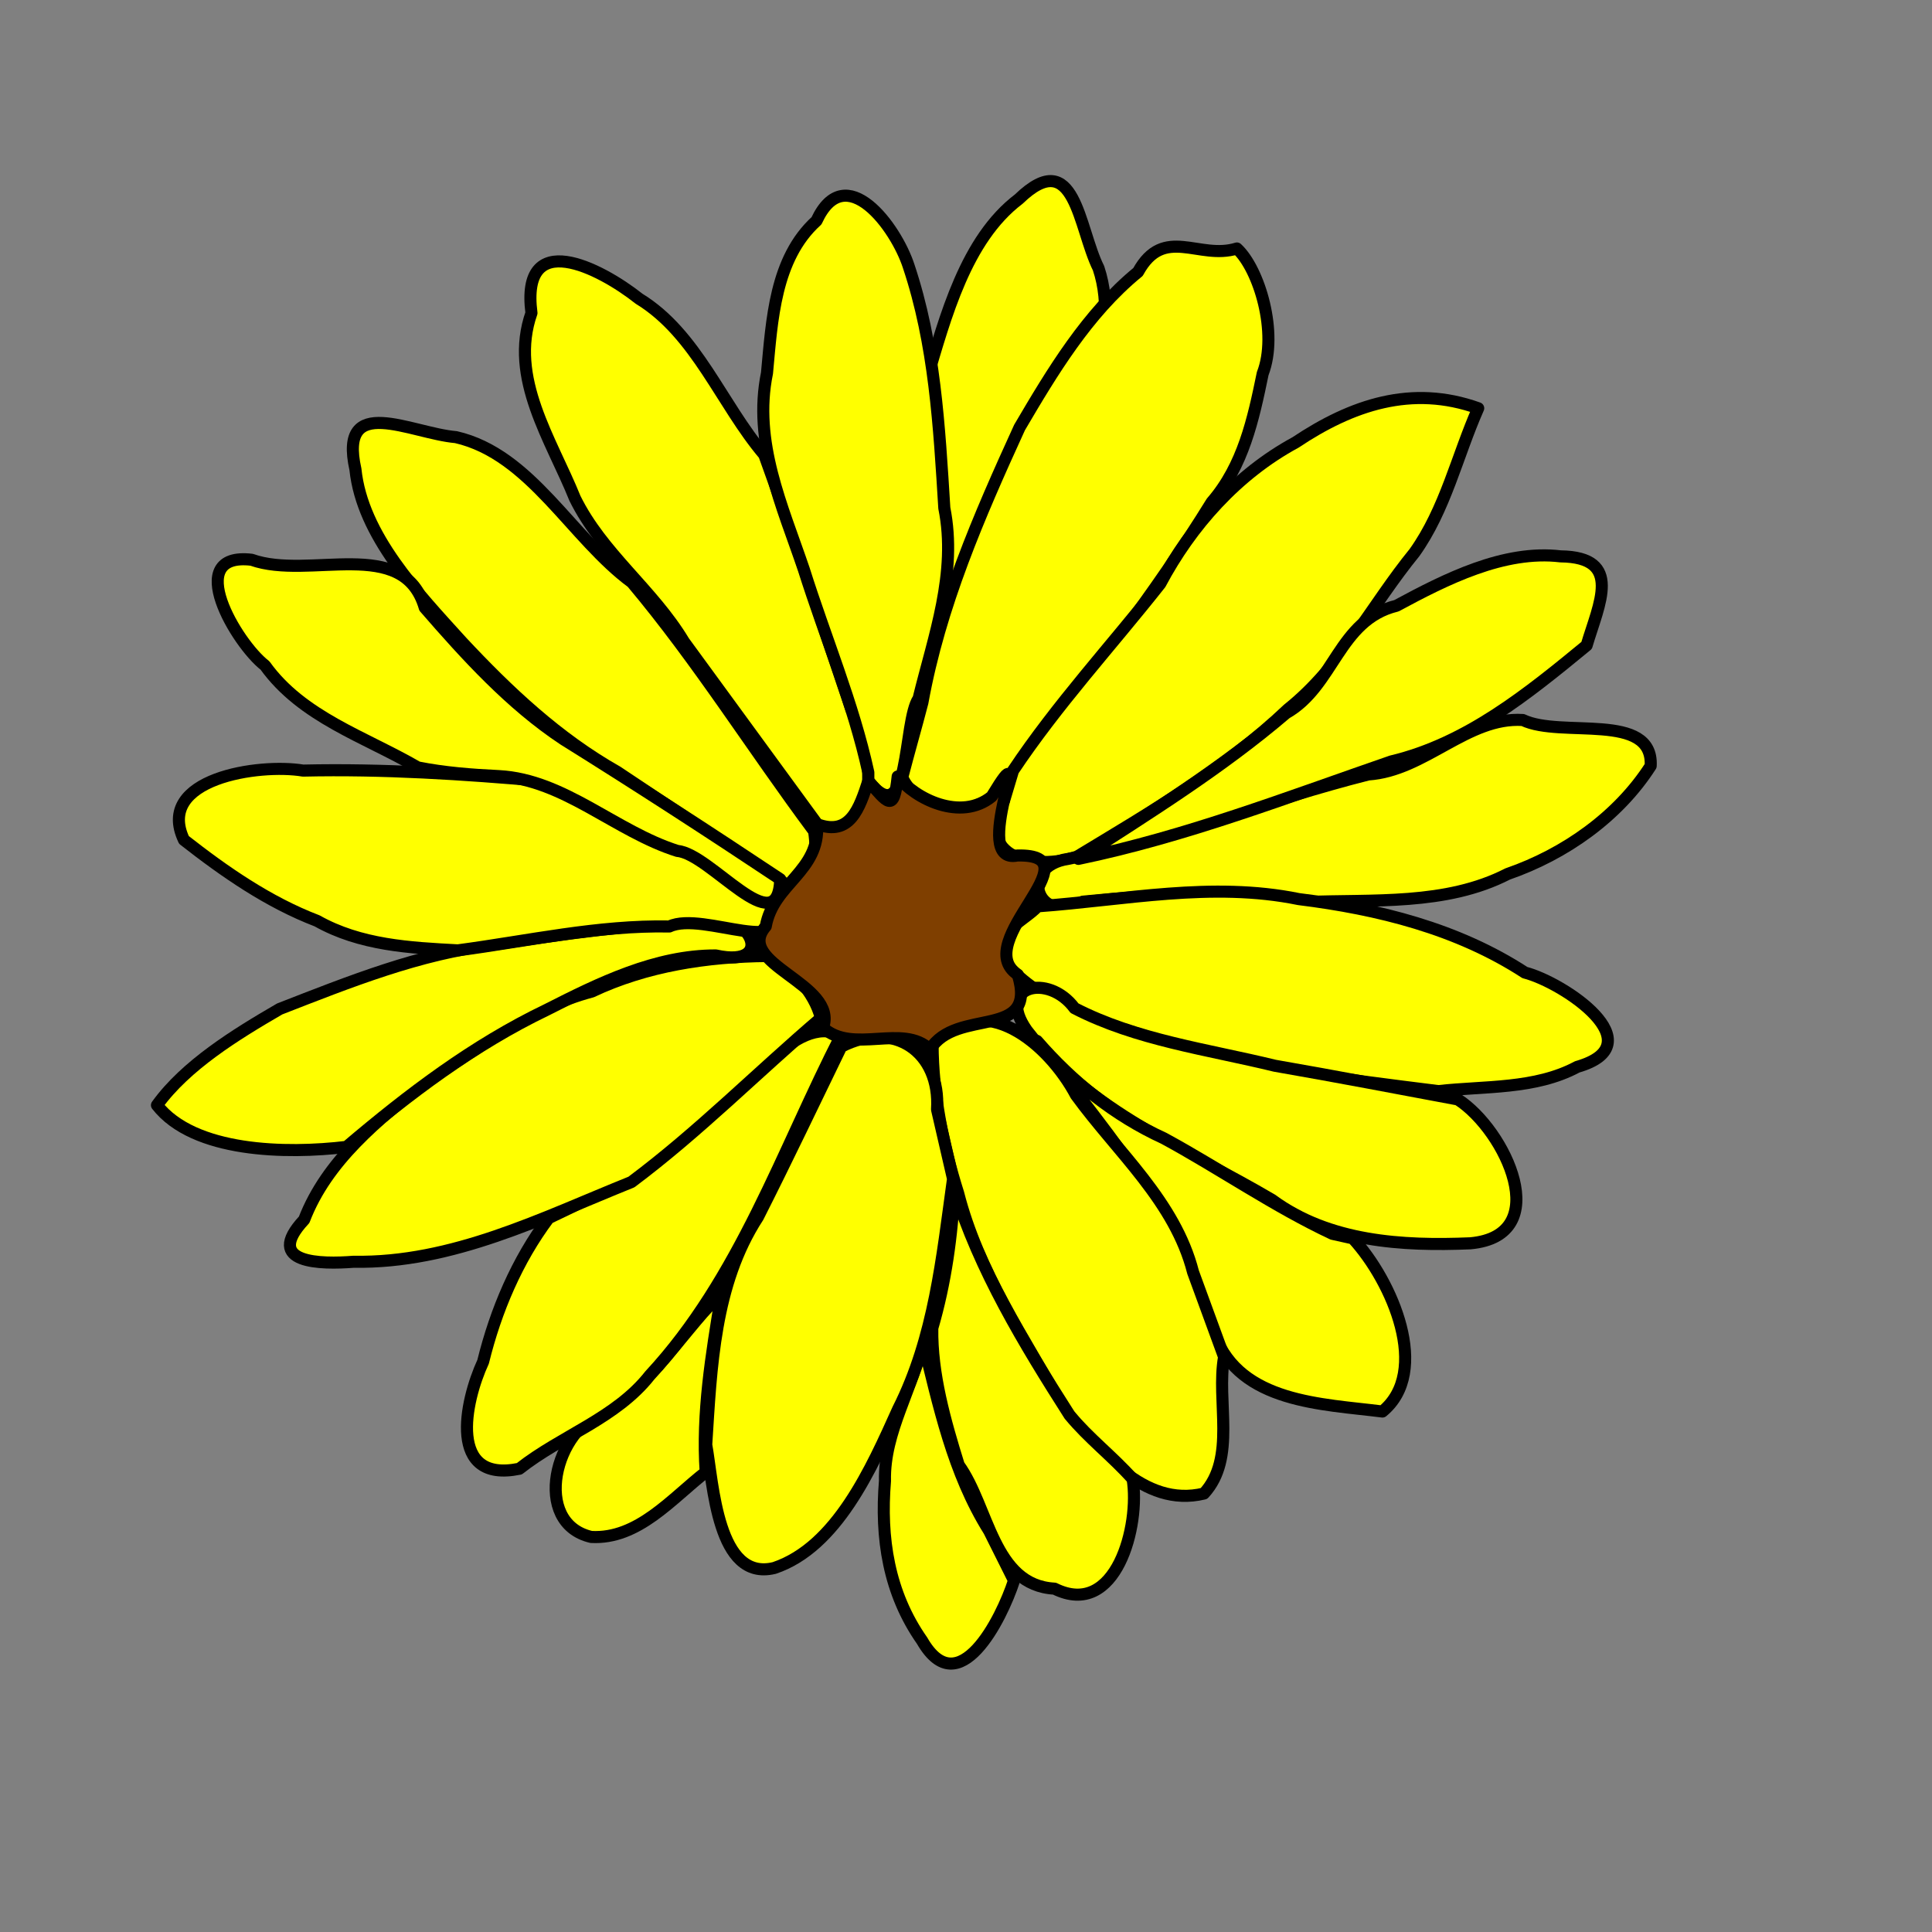
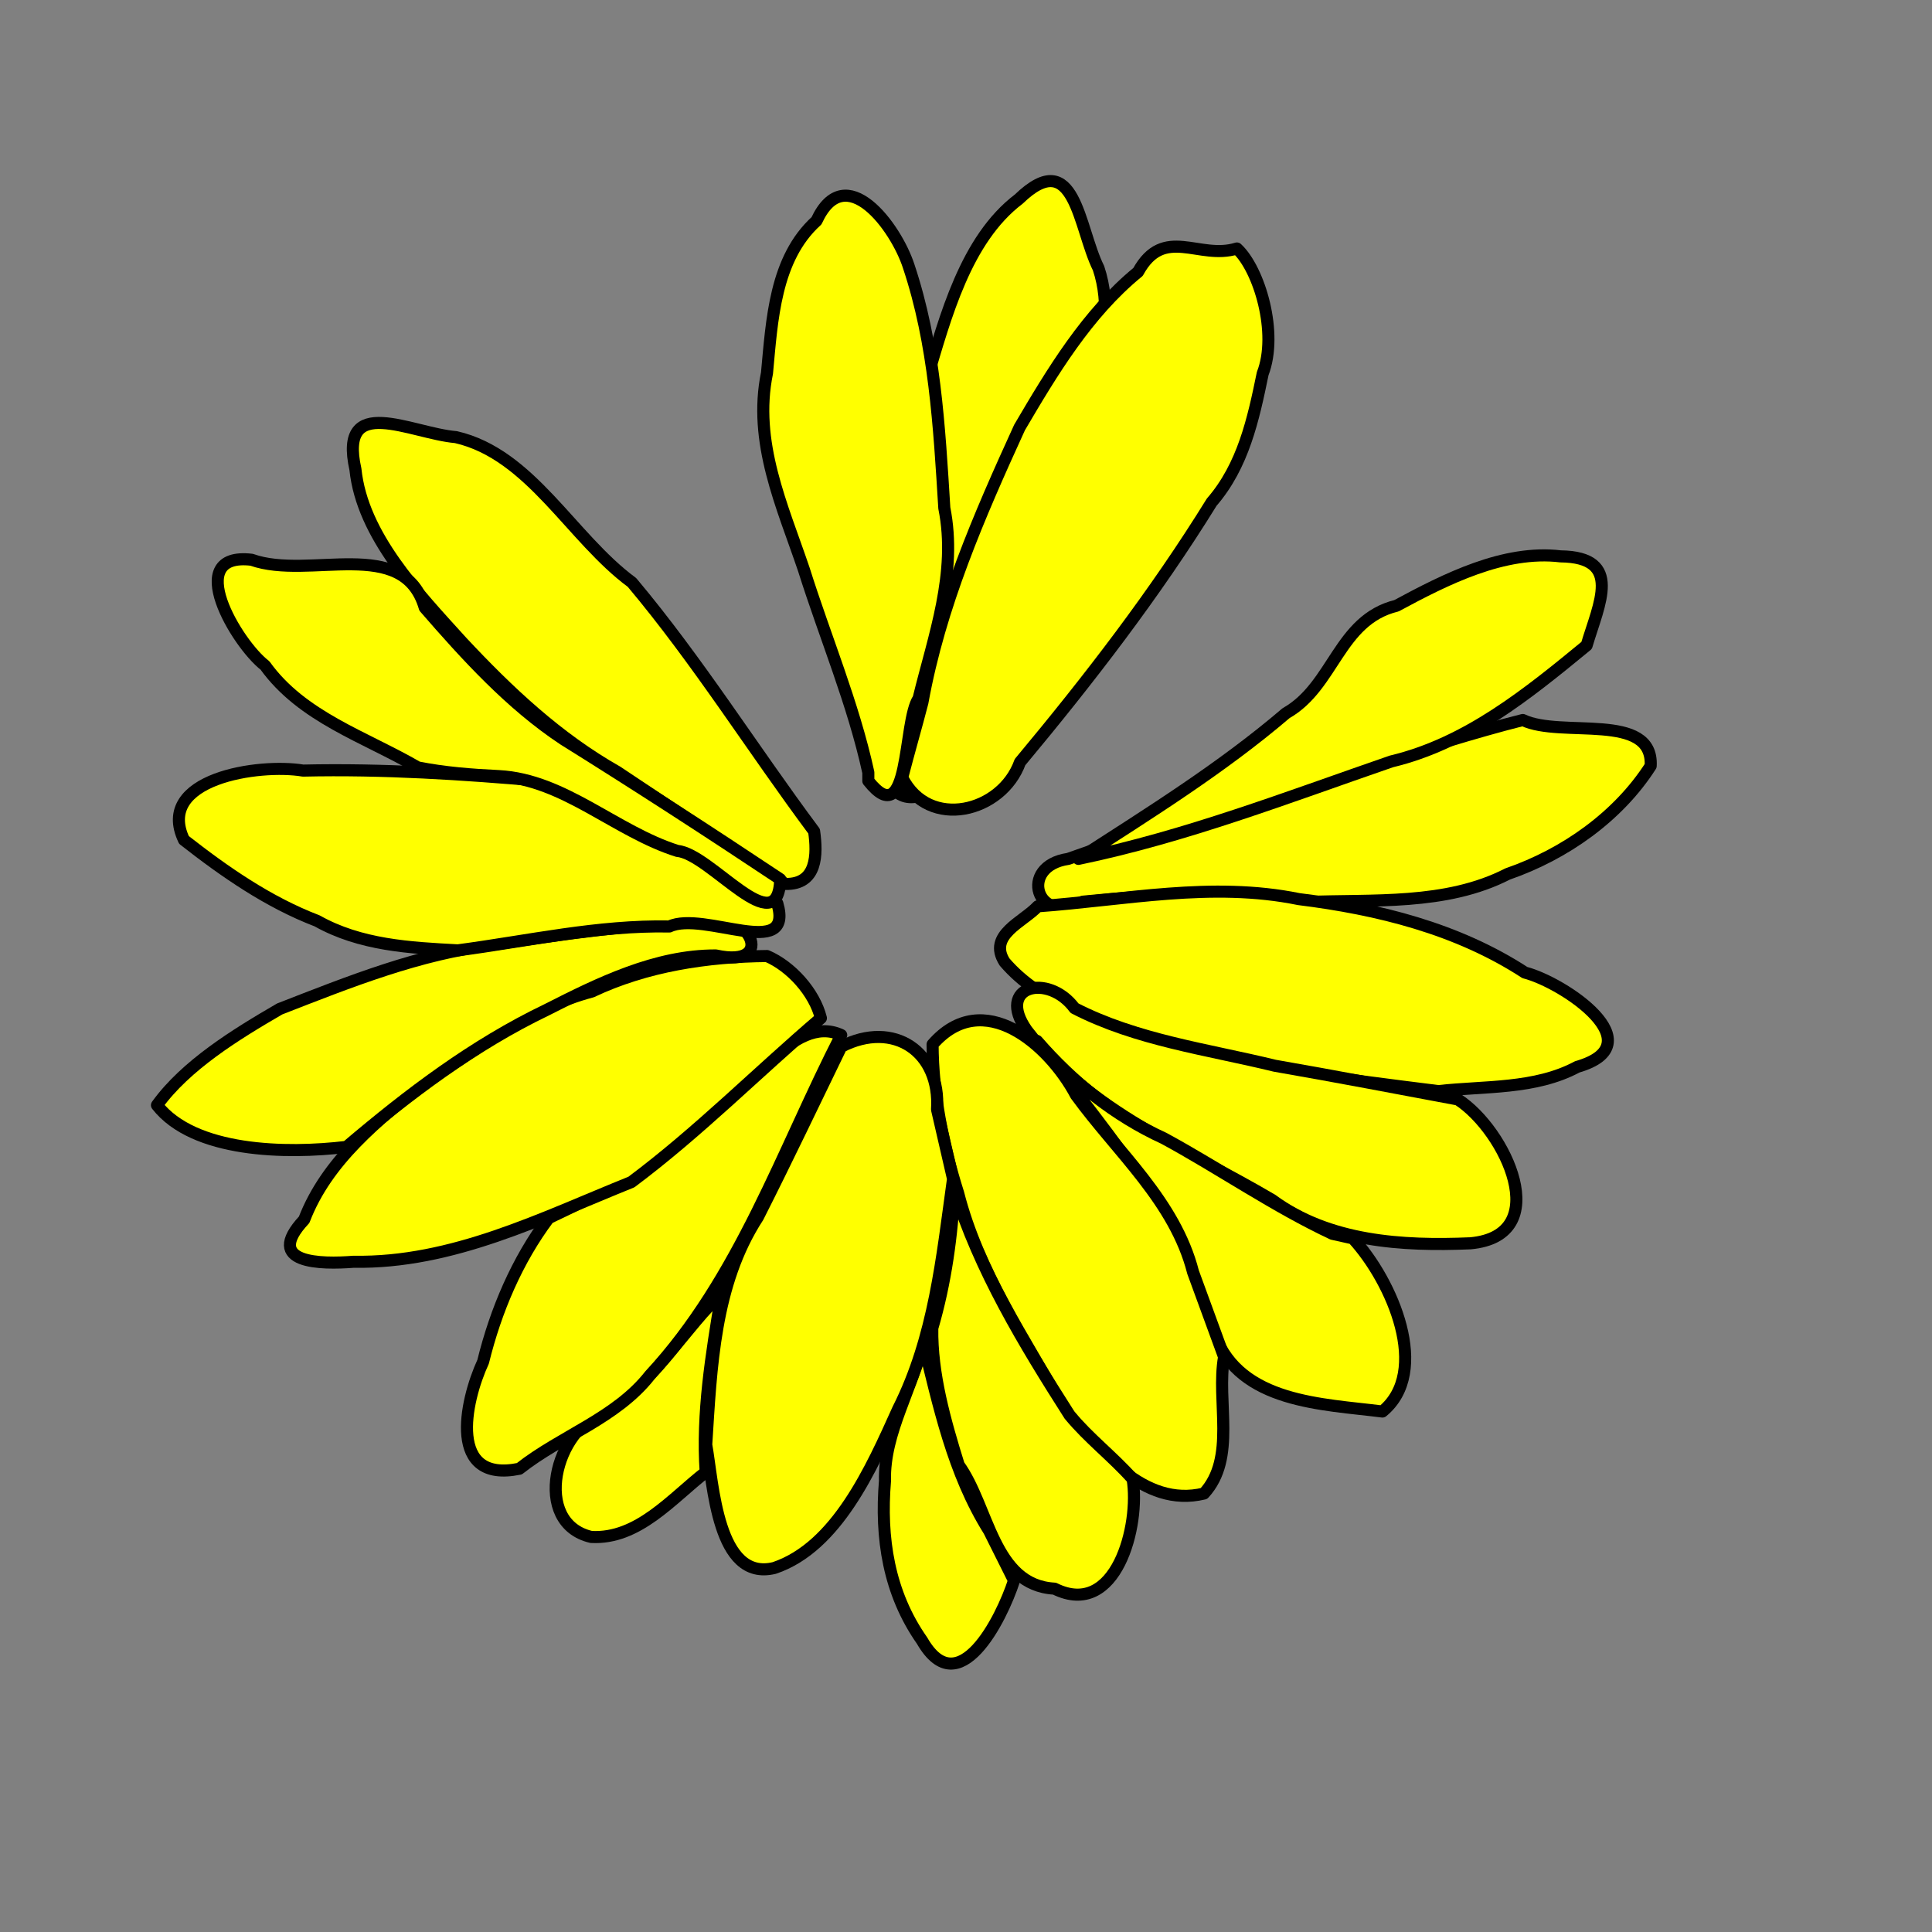
<svg xmlns="http://www.w3.org/2000/svg" width="400" height="400">
  <rect width="100%" height="100%" fill="#808080" stroke="none" />
  <title>marshmallow bites</title>
  <g>
    <title>Layer 1</title>
    <path d="m250.607,138.31c-12.721,-17.047 -24.04,-35.243 -37.714,-51.512c-12.554,-9.24 -20.949,-26.537 -36.443,-30.085c-9.316,-0.781 -24.368,-9.225 -20.81,6.658c1.412,13.723 12.903,25.648 22.061,35.763c9.595,10.272 19.853,19.931 32.155,26.89c11.6,7.733 23.199,15.466 34.799,23.199c6.611,0.131 6.631,-6.108 5.952,-10.913z" transform="rotate(58.655 203 101.5)" stroke-width="2.5" stroke-miterlimit="4" stroke-linejoin="round" stroke-linecap="round" stroke="#000000" fill-rule="evenodd" fill="#ffff00" id="svg_1" />
    <path d="m168.555,172.1c-12.72,-17.046 -24.04,-35.242 -37.713,-51.512c-12.555,-9.24 -20.95,-26.537 -36.443,-30.085c-9.317,-0.781 -24.368,-9.225 -20.811,6.658c1.412,13.723 12.903,25.649 22.061,35.764c9.594,10.272 19.852,19.93 32.154,26.889c11.6,7.733 23.2,15.466 34.799,23.199c6.612,0.131 6.631,-6.107 5.952,-10.913z" stroke-width="2.5" stroke-miterlimit="4" stroke-linejoin="round" stroke-linecap="round" stroke="#000000" fill-rule="evenodd" fill="#ffff00" id="path6320" />
-     <path d="m169.548,171.108c13.127,5.489 11.532,-17.075 6.752,-24.111c-5.987,-17.63 -11.718,-35.349 -18.068,-52.853c-8.881,-10.475 -14.027,-25.02 -25.923,-32.296c-8.166,-6.467 -24.569,-14.839 -22.275,2.959c-4.734,13.441 4.129,26.256 8.997,38.358c5.617,11.411 16.054,18.855 22.554,29.679c9.321,12.755 18.642,25.51 27.963,38.265z" stroke-width="2.5" stroke-miterlimit="4" stroke-linejoin="round" stroke-linecap="round" stroke="#000000" fill-rule="evenodd" fill="#ffff00" id="path6321" />
    <path d="m179.778,161.688c8.761,11.053 7.134,-12.303 10.406,-17.067c3.174,-12.992 8.021,-25.944 5.326,-39.44c-1.045,-16.897 -1.975,-33.922 -7.389,-50.098c-2.633,-8.098 -13.102,-22.262 -19.072,-9.374c-8.659,7.851 -9.219,20.615 -10.252,31.53c-2.934,14.317 3.151,27.423 7.63,40.657c4.41,13.995 10.241,27.77 13.351,42.038c0,0.585 0,1.754 0,1.754z" stroke-width="2.5" stroke-miterlimit="4" stroke-linejoin="round" stroke-linecap="round" stroke="#000000" fill-rule="evenodd" fill="#ffff00" id="path6322" />
    <path d="m186.793,160.986c5.494,10.959 20.626,7.268 24.389,-3.189c14.298,-17.143 27.938,-34.83 39.688,-53.829c6.528,-7.545 8.61,-17.127 10.557,-26.615c3.245,-8.372 -0.704,-21.608 -5.344,-25.906c-7.864,2.445 -15.105,-4.896 -20.47,4.859c-10.507,8.598 -17.744,20.654 -24.527,32.202c-8.39,18.351 -16.489,36.961 -20.113,56.94c-1.338,5.194 -2.846,10.342 -4.18,15.538z" stroke-width="2.5" stroke-miterlimit="4" stroke-linejoin="round" stroke-linecap="round" stroke="#000000" fill-rule="evenodd" fill="#ffff00" id="path6323" />
-     <path d="m207.838,165.897c-6.108,11.713 6.353,14.448 15.144,11.463c15.229,-9.213 30.709,-18.21 43.701,-30.54c10.991,-8.772 17.385,-21.645 26.162,-32.399c6.399,-8.951 8.8,-19.938 13.202,-29.898c-13.753,-4.94 -26.212,-0.68 -37.818,7.079c-12.081,6.547 -21.606,17.208 -28.015,29.262c-10.167,12.88 -21.327,24.987 -30.474,38.69c-0.634,2.114 -1.268,4.228 -1.902,6.342z" stroke-width="2.5" stroke-miterlimit="4" stroke-linejoin="round" stroke-linecap="round" stroke="#000000" fill-rule="evenodd" fill="#ffff00" id="path6324" />
-     <path d="m221.166,177.822c-10.443,1.504 -6.566,14.024 3.029,8.858c15.292,-1.502 30.718,-2.458 45.958,0.079c14.062,-0.574 29.163,0.766 41.991,-5.813c11.867,-4.105 22.914,-11.915 29.613,-22.38c0.572,-11.329 -18.538,-5.667 -26.479,-9.496c-11.457,-0.719 -20.289,10.5 -31.998,11.274c-20.869,5.272 -40.962,13.299 -62.114,17.478z" stroke-width="2.5" stroke-miterlimit="4" stroke-linejoin="round" stroke-linecap="round" stroke="#000000" fill-rule="evenodd" fill="#ffff00" id="path6325" />
+     <path d="m221.166,177.822c-10.443,1.504 -6.566,14.024 3.029,8.858c15.292,-1.502 30.718,-2.458 45.958,0.079c14.062,-0.574 29.163,0.766 41.991,-5.813c11.867,-4.105 22.914,-11.915 29.613,-22.38c0.572,-11.329 -18.538,-5.667 -26.479,-9.496c-20.869,5.272 -40.962,13.299 -62.114,17.478z" stroke-width="2.5" stroke-miterlimit="4" stroke-linejoin="round" stroke-linecap="round" stroke="#000000" fill-rule="evenodd" fill="#ffff00" id="path6325" />
    <path d="m223.271,177.822c22.229,-4.604 43.434,-12.807 64.801,-20.178c15.65,-3.732 28.284,-14.039 40.423,-24.016c2.534,-8.605 7.635,-18.29 -5.402,-18.439c-11.72,-1.392 -23.752,4.718 -33.974,10.228c-11.999,2.942 -12.932,16.616 -22.863,22.241c-13.359,11.411 -28.264,20.655 -42.985,30.164z" stroke-width="2.5" stroke-miterlimit="4" stroke-linejoin="round" stroke-linecap="round" stroke="#000000" fill-rule="evenodd" fill="#ffff00" id="path6326" />
    <path d="m214.853,187.643c18,-1.297 36.055,-5.172 54.028,-1.496c16.413,2.041 32.81,6.091 46.827,15.213c8.1,2.084 27.005,14.857 10.859,19.516c-8.743,4.69 -19.186,3.956 -28.767,5.028c-20.075,-2.522 -40.298,-4.931 -59.671,-11.096c-10.711,-3.3 -22.694,-6.953 -30.139,-15.633c-3.541,-5.597 3.806,-8.237 6.863,-11.532z" stroke-width="2.5" stroke-miterlimit="4" stroke-linejoin="round" stroke-linecap="round" stroke="#000000" fill-rule="evenodd" fill="#ffff00" id="path6327" />
    <path d="m301.838,227.628c9.876,6.385 20.157,28.197 2.581,29.784c-14.113,0.59 -29.259,-0.293 -41.043,-8.979c-17.688,-10.439 -37.986,-18.392 -50.807,-35.131c-6.481,-9.232 4.467,-11.916 9.9,-4.568c12.822,6.621 27.498,8.501 41.474,11.916c12.656,2.195 25.269,4.618 37.895,6.978z" stroke-width="2.5" stroke-miterlimit="4" stroke-linejoin="round" stroke-linecap="round" stroke="#000000" fill-rule="evenodd" fill="#ffff00" id="path6328" />
    <path d="m280.092,256.389c8.267,9.003 16.163,27.597 6.124,35.853c-12.5,-1.585 -29.364,-1.787 -34.676,-15.763c-4.615,-11.924 -7.959,-24.736 -16.876,-34.37c-5.538,-8.242 -17.63,-23.189 -19.96,-26.596c7.342,8.47 16.045,15.49 26.26,20.161c11.738,6.372 22.874,14.137 34.907,19.777c1.407,0.313 2.814,0.626 4.221,0.938z" stroke-width="2.5" stroke-miterlimit="4" stroke-linejoin="round" stroke-linecap="round" stroke="#000000" fill-rule="evenodd" fill="#ffff00" id="path6329" />
    <path d="m253.435,280.942c-1.638,9.224 2.6,20.915 -4.173,28.282c-12.627,3.059 -21.86,-9.196 -29.112,-17.686c-8.062,-14.437 -17.625,-28.271 -21.776,-44.513c-3.137,-9.899 -5.262,-20.652 -5.292,-30.791c10.44,-11.954 24.105,0.003 29.688,10.501c8.613,11.841 20.503,22.017 24.239,36.643c2.142,5.855 4.284,11.709 6.426,17.564z" stroke-width="2.5" stroke-miterlimit="4" stroke-linejoin="round" stroke-linecap="round" stroke="#000000" fill-rule="evenodd" fill="#ffff00" id="path6330" />
    <path d="m234.495,306.196c1.591,9.585 -3.391,29.061 -16.171,22.716c-12.728,-0.677 -13.592,-16.984 -19.832,-25.594c-2.808,-9.045 -5.626,-18.888 -5.471,-28.342c2.742,-9.352 4.127,-19.315 4.548,-28.821c5.219,16.849 14.447,32.057 23.869,46.823c3.945,4.798 8.937,8.584 13.057,13.218z" stroke-width="2.5" stroke-miterlimit="4" stroke-linejoin="round" stroke-linecap="round" stroke="#000000" fill-rule="evenodd" fill="#ffff00" id="path6331" />
    <path d="m209.942,327.24c-2.648,8.156 -11.486,25.57 -19.035,12.438c-6.934,-9.887 -8.658,-21.273 -7.681,-33.057c-0.248,-10.294 5.98,-19.212 7.776,-29.187c3.378,13.586 6.257,27.481 13.797,39.521c1.715,3.428 3.429,6.857 5.143,10.285z" stroke-width="2.5" stroke-miterlimit="4" stroke-linejoin="round" stroke-linecap="round" stroke="#000000" fill-rule="evenodd" fill="#ffff00" id="path6332" />
    <path d="m197.315,244.061c-2.259,16.234 -3.852,32.826 -11.371,47.7c-5.549,12.34 -12.717,28.523 -25.637,32.874c-11.807,2.872 -12.614,-17.366 -14.091,-25.521c1.035,-16.093 1.642,-33.205 10.715,-47.162c5.91,-11.666 11.516,-23.487 17.235,-35.249c10.949,-5.618 20.615,1.112 19.837,13.003c1.104,4.785 2.208,9.57 3.312,14.355z" stroke-width="2.5" stroke-miterlimit="4" stroke-linejoin="round" stroke-linecap="round" stroke="#000000" fill-rule="evenodd" fill="#ffff00" id="path6333" />
    <path d="m146.106,304.793c-7.075,5.502 -14,13.949 -23.703,13.416c-12.396,-2.894 -7.572,-22.67 3.016,-25.932c9.35,-4.886 20.467,-22.863 23.853,-23.795c-1.966,12.005 -3.997,24.1 -3.166,36.311z" stroke-width="2.5" stroke-miterlimit="4" stroke-linejoin="round" stroke-linecap="round" stroke="#000000" fill-rule="evenodd" fill="#ffff00" id="path6334" />
    <path d="m174.166,214.3c-12.286,23.954 -20.975,50.318 -39.593,70.411c-7.009,8.93 -18.308,12.484 -27.049,19.38c-14.878,3.056 -11.32,-13.883 -7.502,-22.15c2.614,-10.627 7.032,-21.031 13.579,-29.753c11.541,-5.426 23.046,-11.436 31.995,-20.793c8.84,-4.524 18.686,-21.753 28.57,-17.095z" stroke-width="2.5" stroke-miterlimit="4" stroke-linejoin="round" stroke-linecap="round" stroke="#000000" fill-rule="evenodd" fill="#ffff00" id="path6335" />
    <path d="m169.957,210.792c-13.154,11.223 -25.358,23.571 -39.233,33.937c-18.535,7.454 -37.03,16.867 -57.526,16.506c-6.607,0.511 -18.779,0.481 -10.228,-8.698c4.701,-12.223 15.303,-20.748 25.303,-28.629c10.985,-7.004 21.443,-15.211 34.263,-18.62c11.31,-5.357 23.918,-7.233 36.256,-7.353c4.989,2.145 9.83,7.486 11.166,12.857z" stroke-width="2.5" stroke-miterlimit="4" stroke-linejoin="round" stroke-linecap="round" stroke="#000000" fill-rule="evenodd" fill="#ffff00" id="path6336" />
    <path d="m71.748,237.449c-12.568,1.52 -31.62,1.123 -39.247,-8.633c5.974,-8.278 16.308,-14.643 25.409,-19.927c14.429,-5.617 28.888,-11.451 44.391,-13.314c14.26,-2.197 28.807,-4.269 43.131,-4.695c9.515,-3.279 15.769,9.796 2.774,6.935c-12.411,-0.047 -24.161,5.736 -34.967,11.228c-15.291,7.346 -28.624,17.483 -41.491,28.406z" stroke-width="2.5" stroke-miterlimit="4" stroke-linejoin="round" stroke-linecap="round" stroke="#000000" fill-rule="evenodd" fill="#ffff00" id="path6337" />
    <path d="m94.793,196.762c-10.007,-0.525 -20.201,-1.075 -29.143,-6.109c-10.112,-3.869 -19.153,-10.161 -27.562,-16.753c-6.046,-12.756 15.614,-15.869 24.656,-14.357c16.555,-0.368 33.103,0.692 49.586,2.145c16.396,8.029 33.84,14.414 48.61,25.362c3.528,12.026 -15.253,1.424 -22.353,4.768c-14.748,-0.286 -29.235,3.008 -43.794,4.944z" stroke-width="2.5" stroke-miterlimit="4" stroke-linejoin="round" stroke-linecap="round" stroke="#000000" fill-rule="evenodd" fill="#ffff00" id="path6338" />
    <path d="m86.479,158.882c-10.981,-6.384 -23.916,-10.379 -31.619,-21.107c-5.902,-4.547 -17.159,-23.559 -2.766,-21.883c11.985,4.284 31.447,-5.074 35.845,9.908c8.587,9.89 17.717,19.967 28.748,27.273c15.094,9.412 30.042,19.093 44.852,28.958c-0.429,13.502 -14.441,-5.271 -21.266,-5.848c-12.824,-4.033 -23.439,-14.786 -36.987,-15.5c-5.63,-0.267 -11.272,-0.694 -16.807,-1.801z" stroke-width="2.5" stroke-miterlimit="4" stroke-linejoin="round" stroke-linecap="round" stroke="#000000" fill-rule="evenodd" fill="#ffff00" id="path6339" />
-     <path d="m179.778,161.688c-1.856,5.676 -3.781,11.513 -10.613,8.941c0.67,9.827 -9.046,12.252 -10.622,21.158c-6.731,7.799 15.147,11.826 11.855,20.992c6.213,5.593 16.537,-0.958 22.149,4.523c5.425,-8.894 22.392,-1.747 18.183,-15.503c-10.146,-6.744 16.581,-25.028 -0.096,-24.678c-10.092,2.092 4.353,-28.202 -5.311,-12.213c-6.374,5.215 -15.898,0.478 -19.469,-4.141c-0.79,7.705 -2.068,5.422 -6.076,0.921z" stroke-width="2.5" stroke-miterlimit="4" stroke-linejoin="round" stroke-linecap="round" stroke="#000000" fill-rule="evenodd" fill="#7f3f00" id="path6340" />
  </g>
</svg>